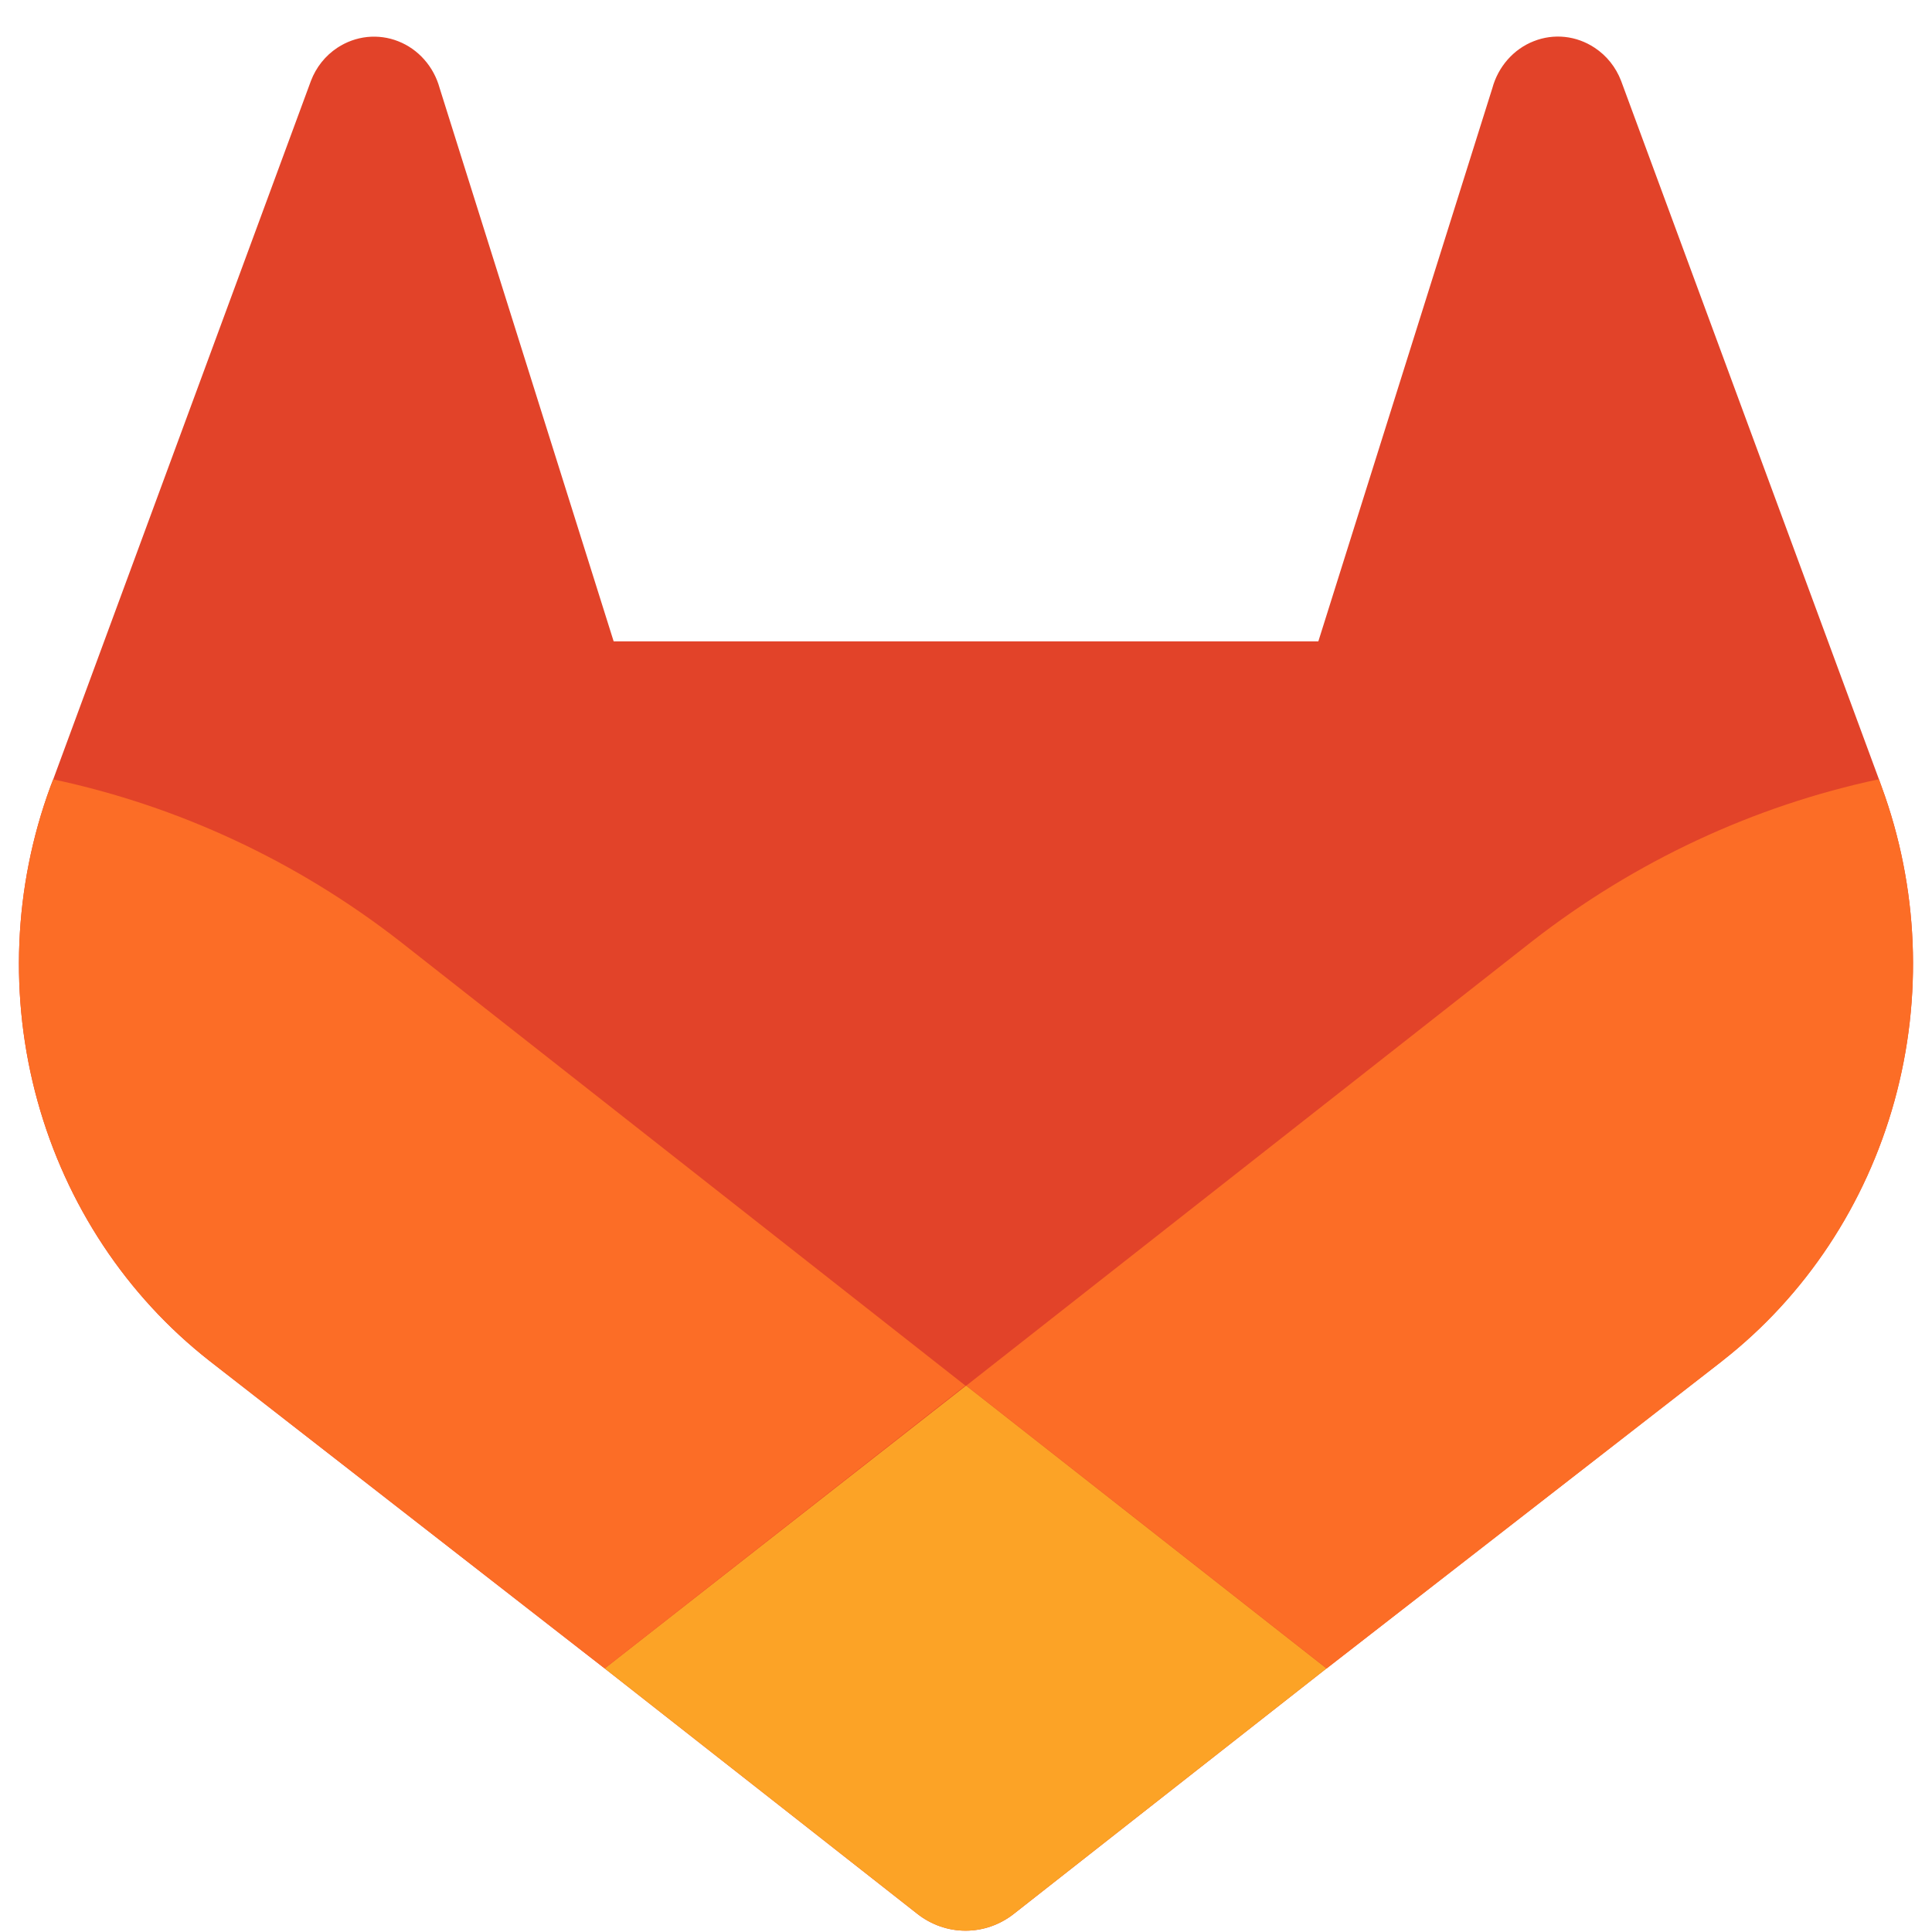
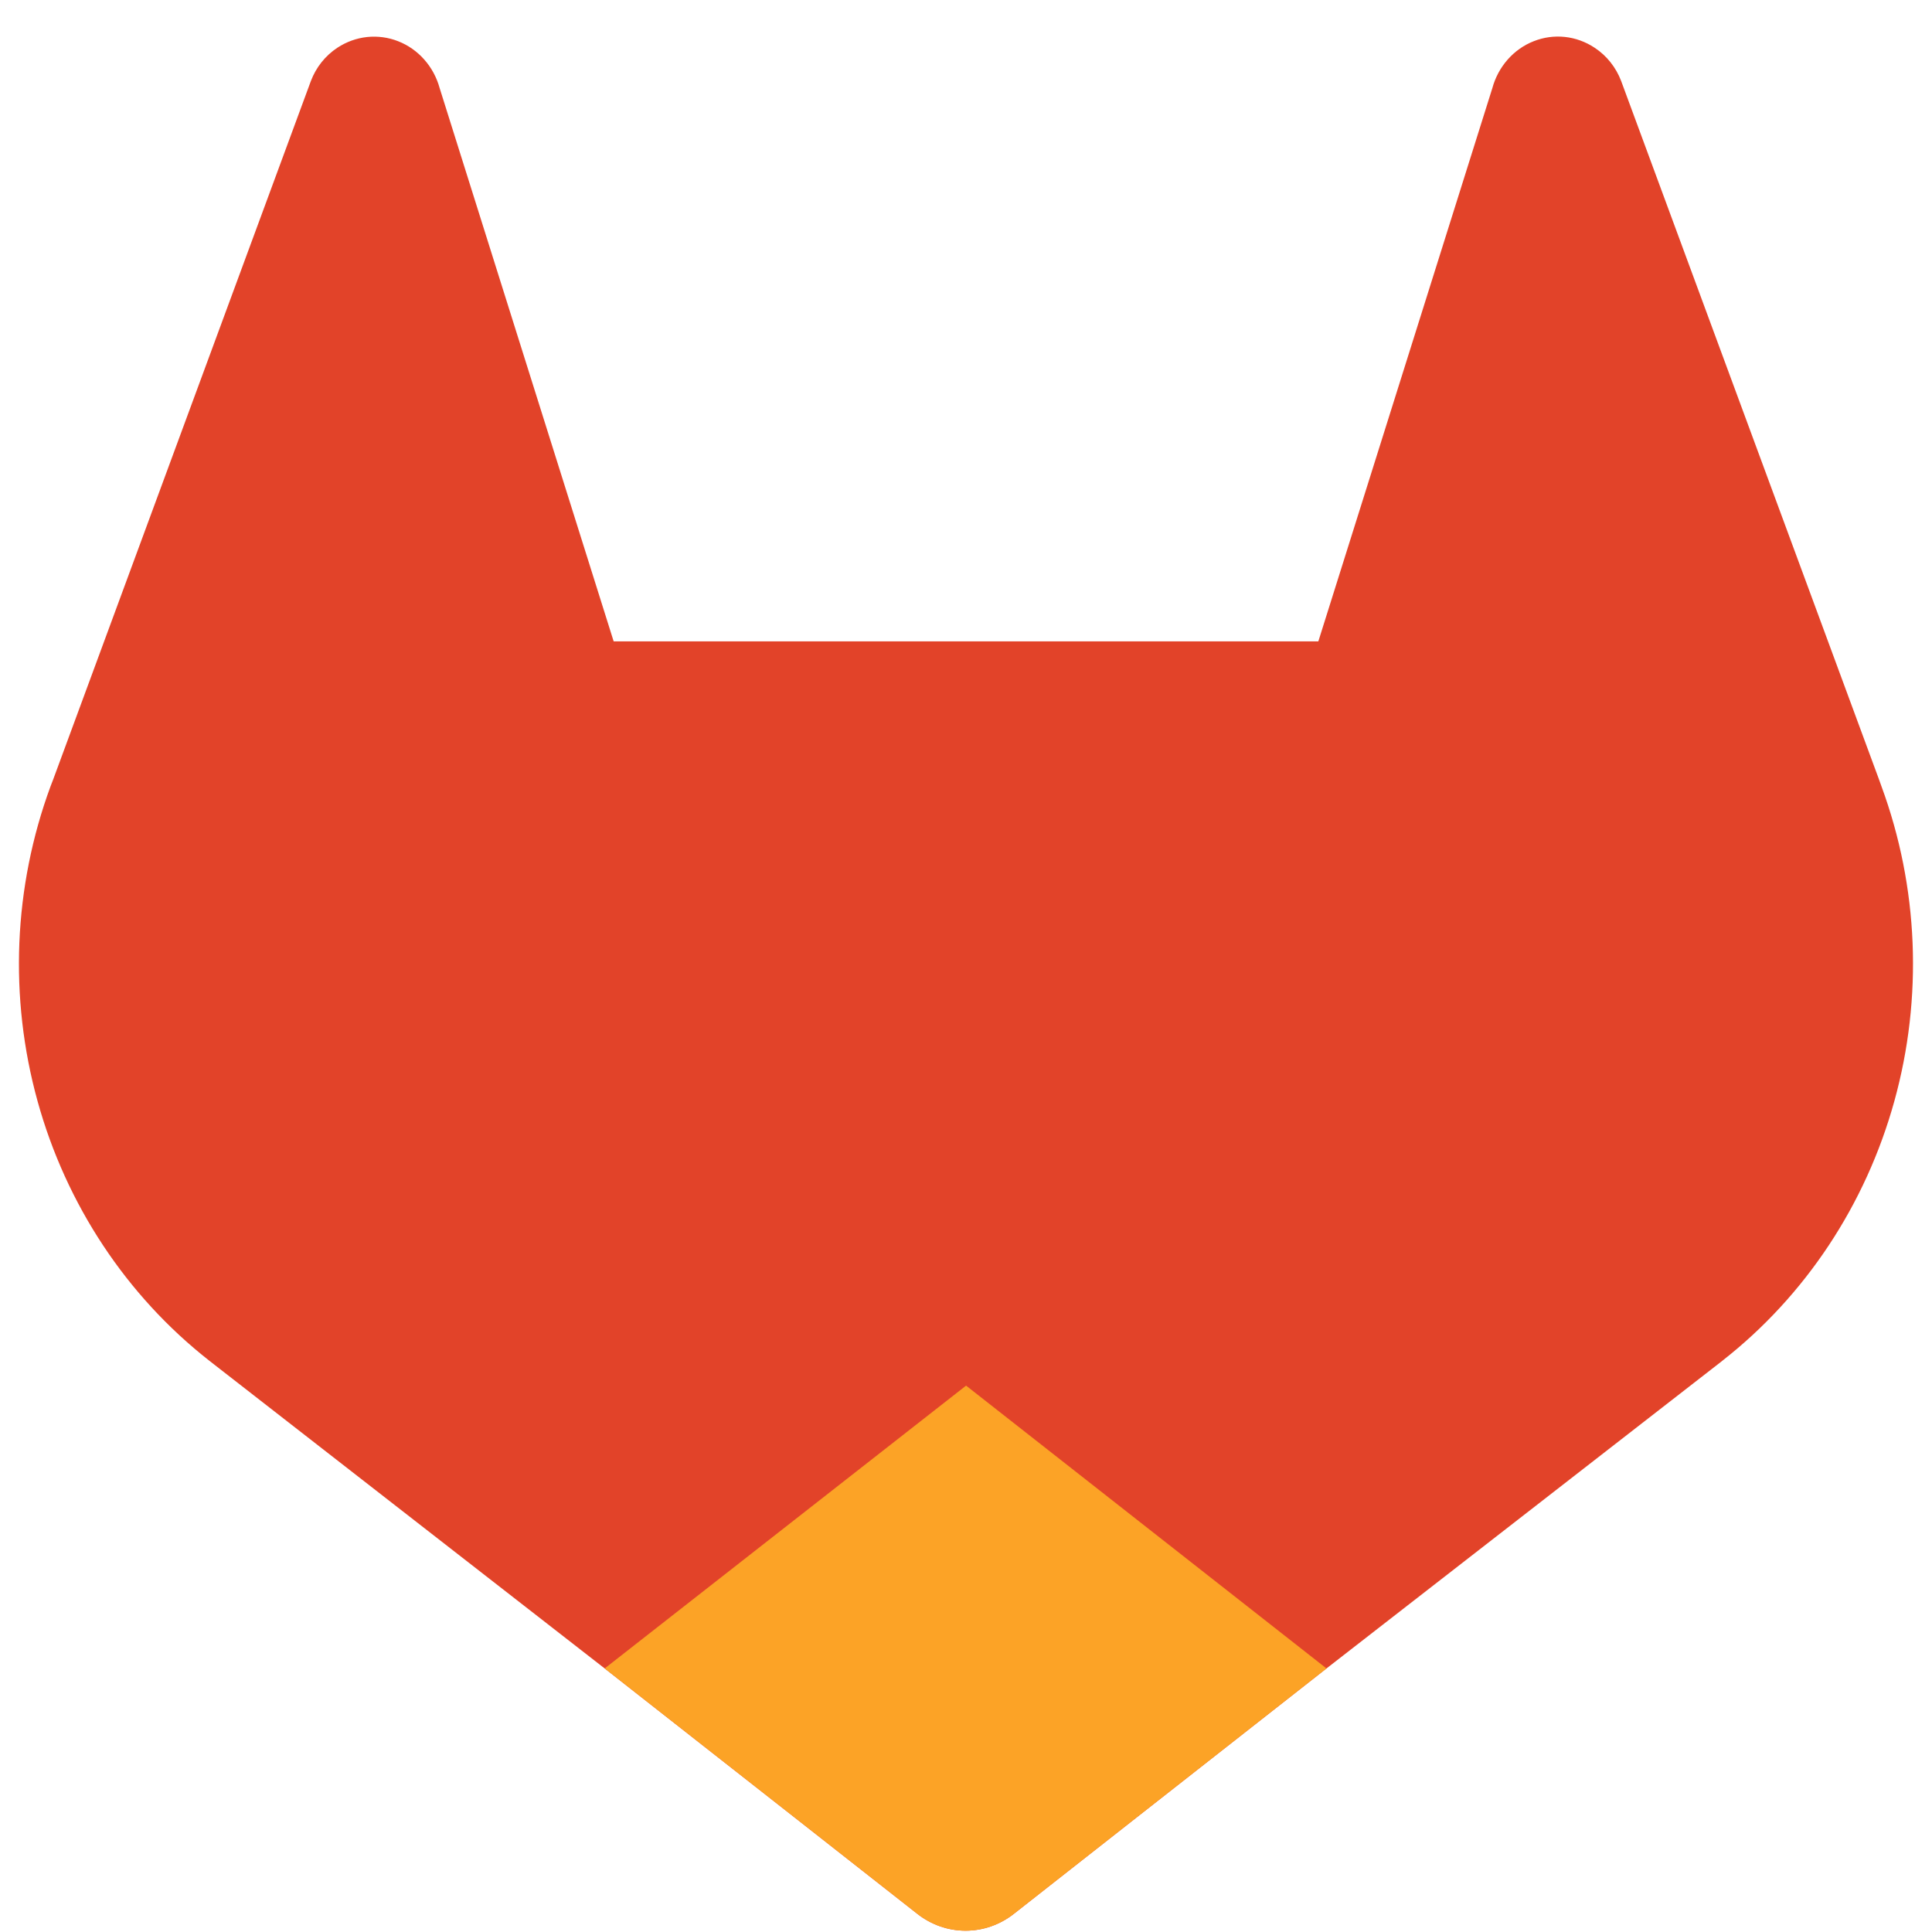
<svg xmlns="http://www.w3.org/2000/svg" width="51" height="51" viewBox="0 0 51 51" fill="none">
  <g id="gitlab-icon">
    <path id="Vector" d="M49.666 20.757L49.599 20.57L42.794 2.137C42.656 1.775 42.411 1.468 42.094 1.26C41.857 1.103 41.589 1.005 41.309 0.975C41.03 0.945 40.748 0.984 40.486 1.088C40.223 1.191 39.988 1.357 39.798 1.573C39.609 1.788 39.47 2.046 39.394 2.327L34.801 16.93H16.199L11.606 2.327C11.529 2.046 11.391 1.789 11.201 1.574C11.012 1.359 10.776 1.193 10.514 1.09C10.252 0.986 9.97 0.948 9.691 0.977C9.412 1.007 9.143 1.104 8.906 1.26C8.59 1.468 8.344 1.775 8.207 2.137L1.405 20.573L1.334 20.757C0.355 23.414 0.234 26.331 0.991 29.066C1.747 31.801 3.339 34.206 5.526 35.92L5.552 35.94L5.61 35.986L15.962 44.043L21.098 48.073L24.218 50.523C24.584 50.81 25.03 50.965 25.489 50.965C25.948 50.965 26.394 50.81 26.76 50.523L29.88 48.073L35.016 44.043L45.442 35.94L45.471 35.916C47.658 34.204 49.251 31.799 50.007 29.064C50.764 26.33 50.644 23.414 49.666 20.757Z" fill="#E24329" />
-     <path id="Vector_2" d="M49.666 20.757L49.598 20.57C46.283 21.276 43.159 22.736 40.45 24.843L25.508 36.577L35.022 44.043L45.448 35.94L45.477 35.916C47.663 34.203 49.254 31.797 50.01 29.063C50.765 26.329 50.645 23.413 49.666 20.757Z" fill="#FC6D26" />
    <path id="Vector_3" d="M15.962 44.043L21.098 48.073L24.218 50.523C24.584 50.81 25.03 50.966 25.489 50.966C25.948 50.966 26.394 50.81 26.76 50.523L29.88 48.073L35.016 44.043L25.502 36.577L15.962 44.043Z" fill="#FCA326" />
-     <path id="Vector_4" d="M10.55 24.843C7.842 22.737 4.719 21.279 1.405 20.573L1.334 20.756C0.355 23.414 0.234 26.33 0.991 29.065C1.747 31.8 3.339 34.206 5.526 35.92L5.552 35.94L5.61 35.986L15.962 44.043L25.483 36.576L10.55 24.843Z" fill="#FC6D26" />
  </g>
</svg>